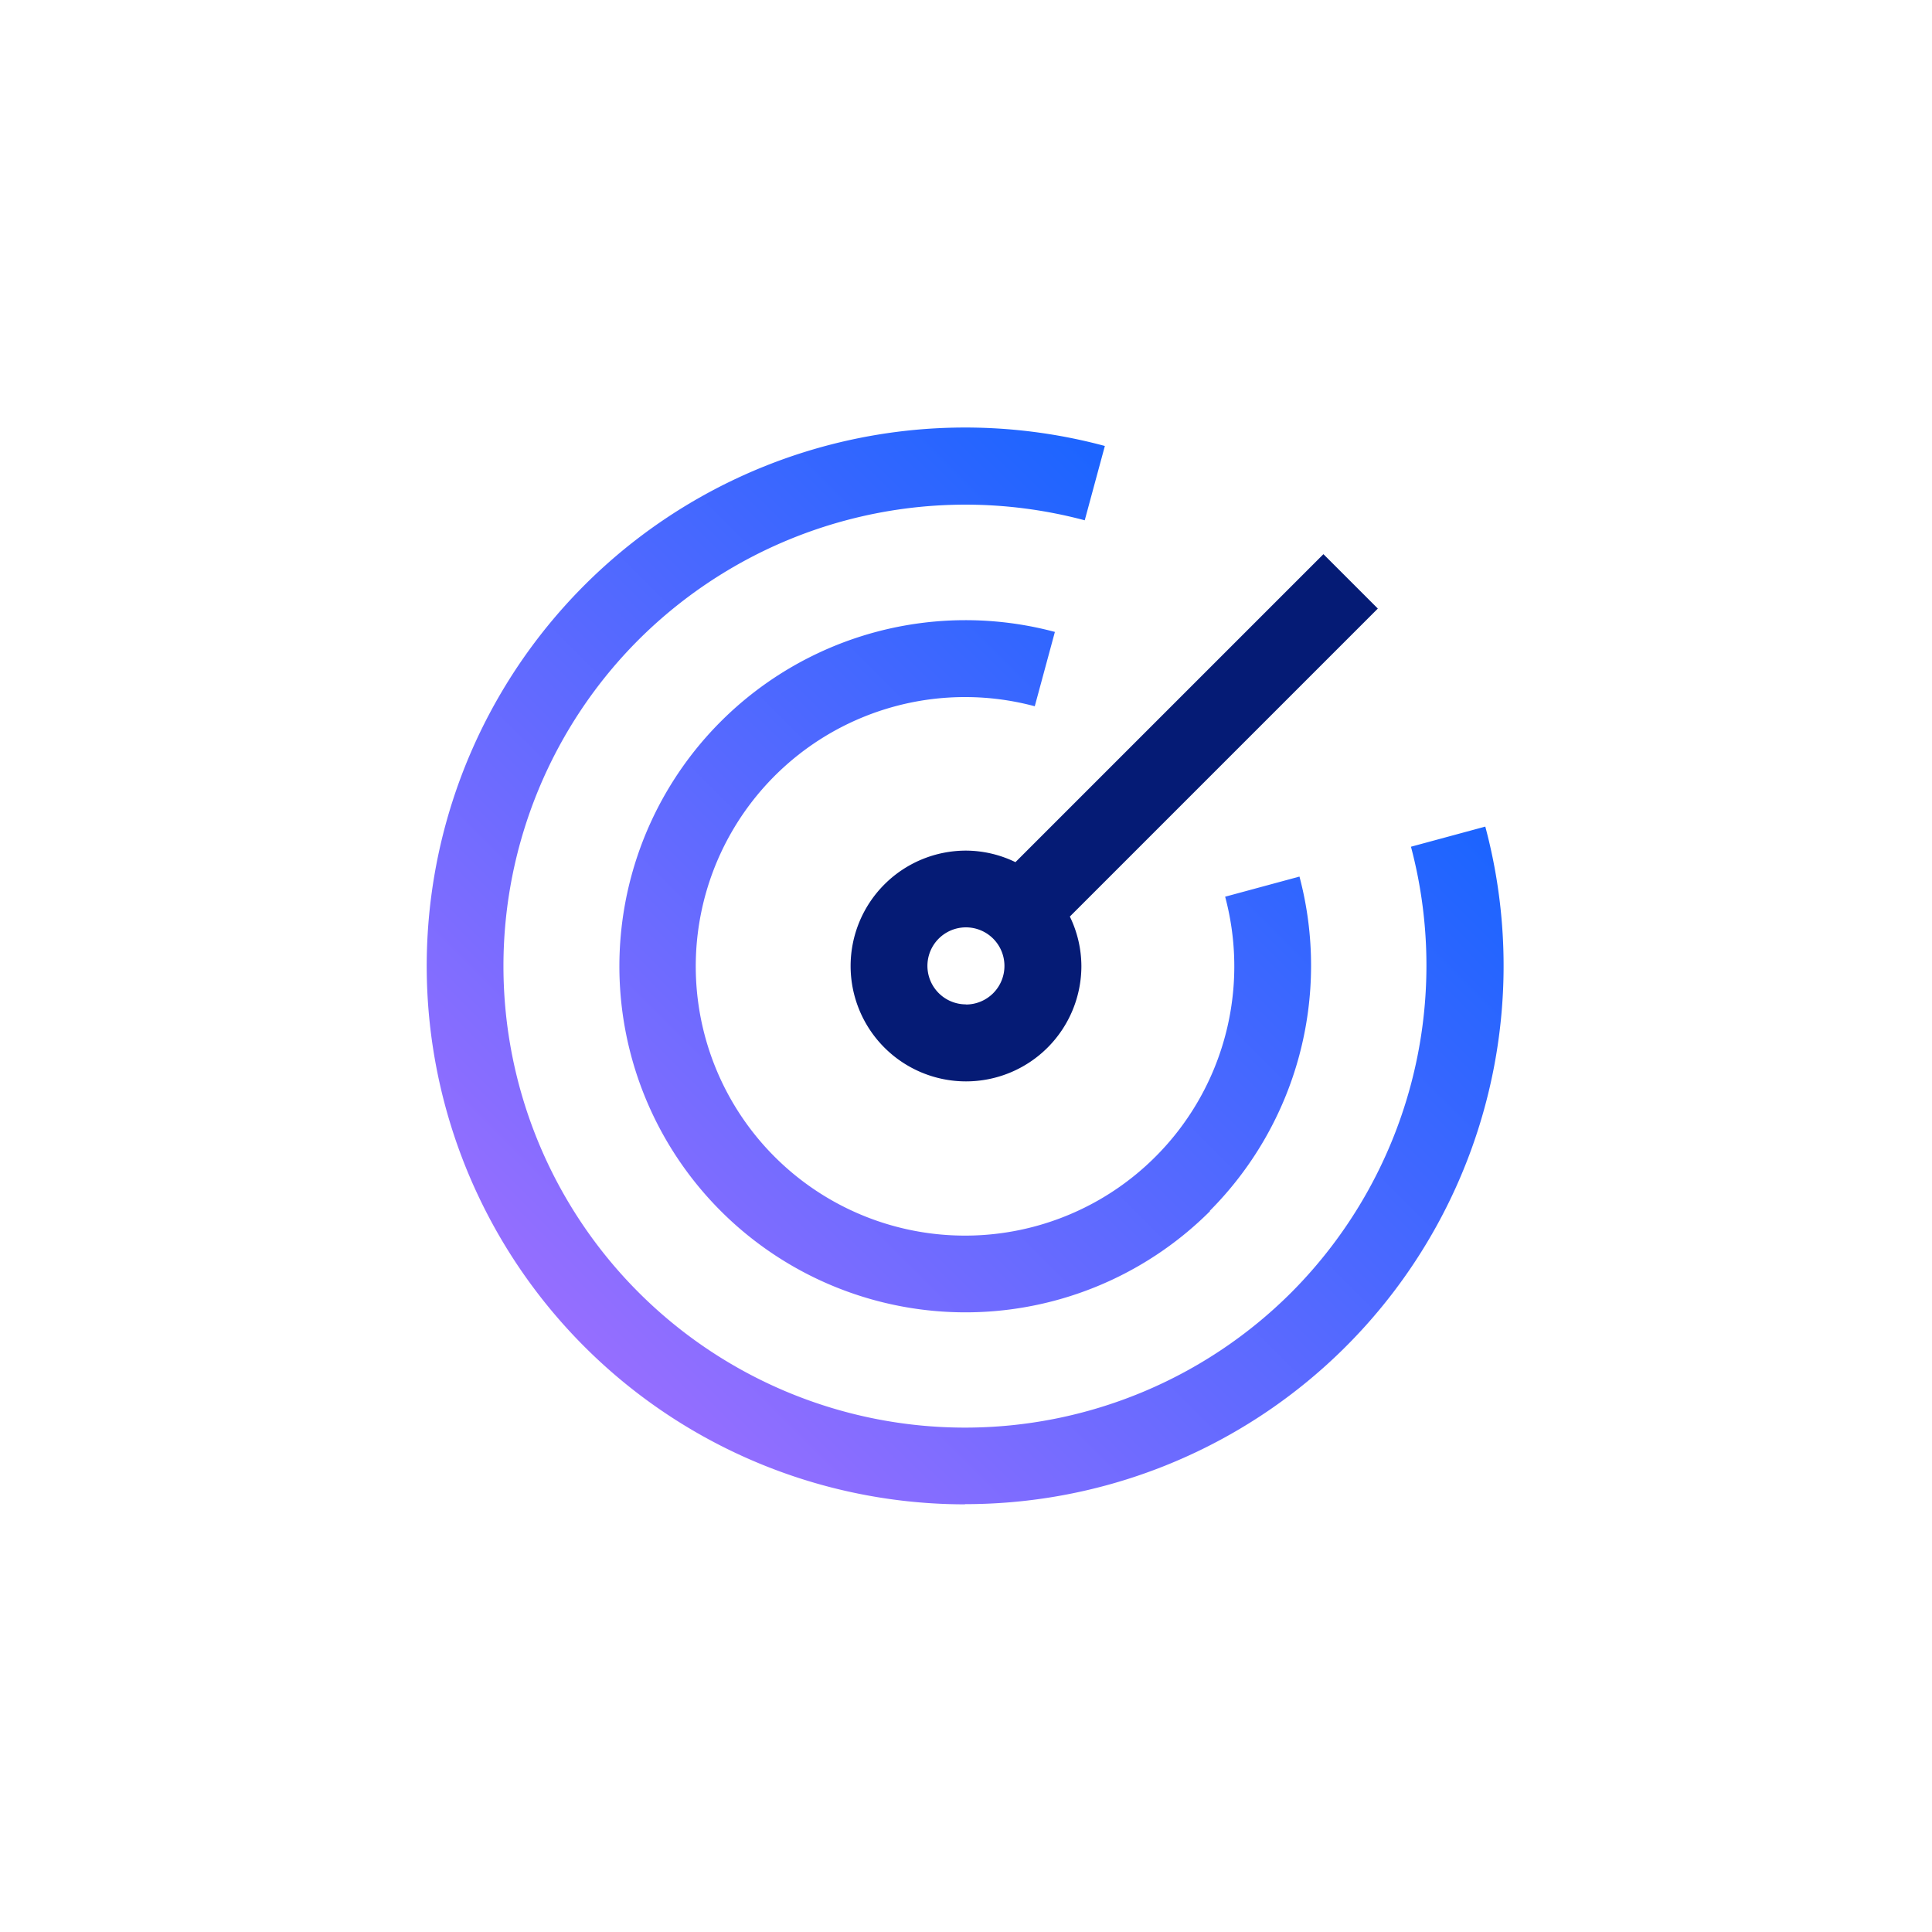
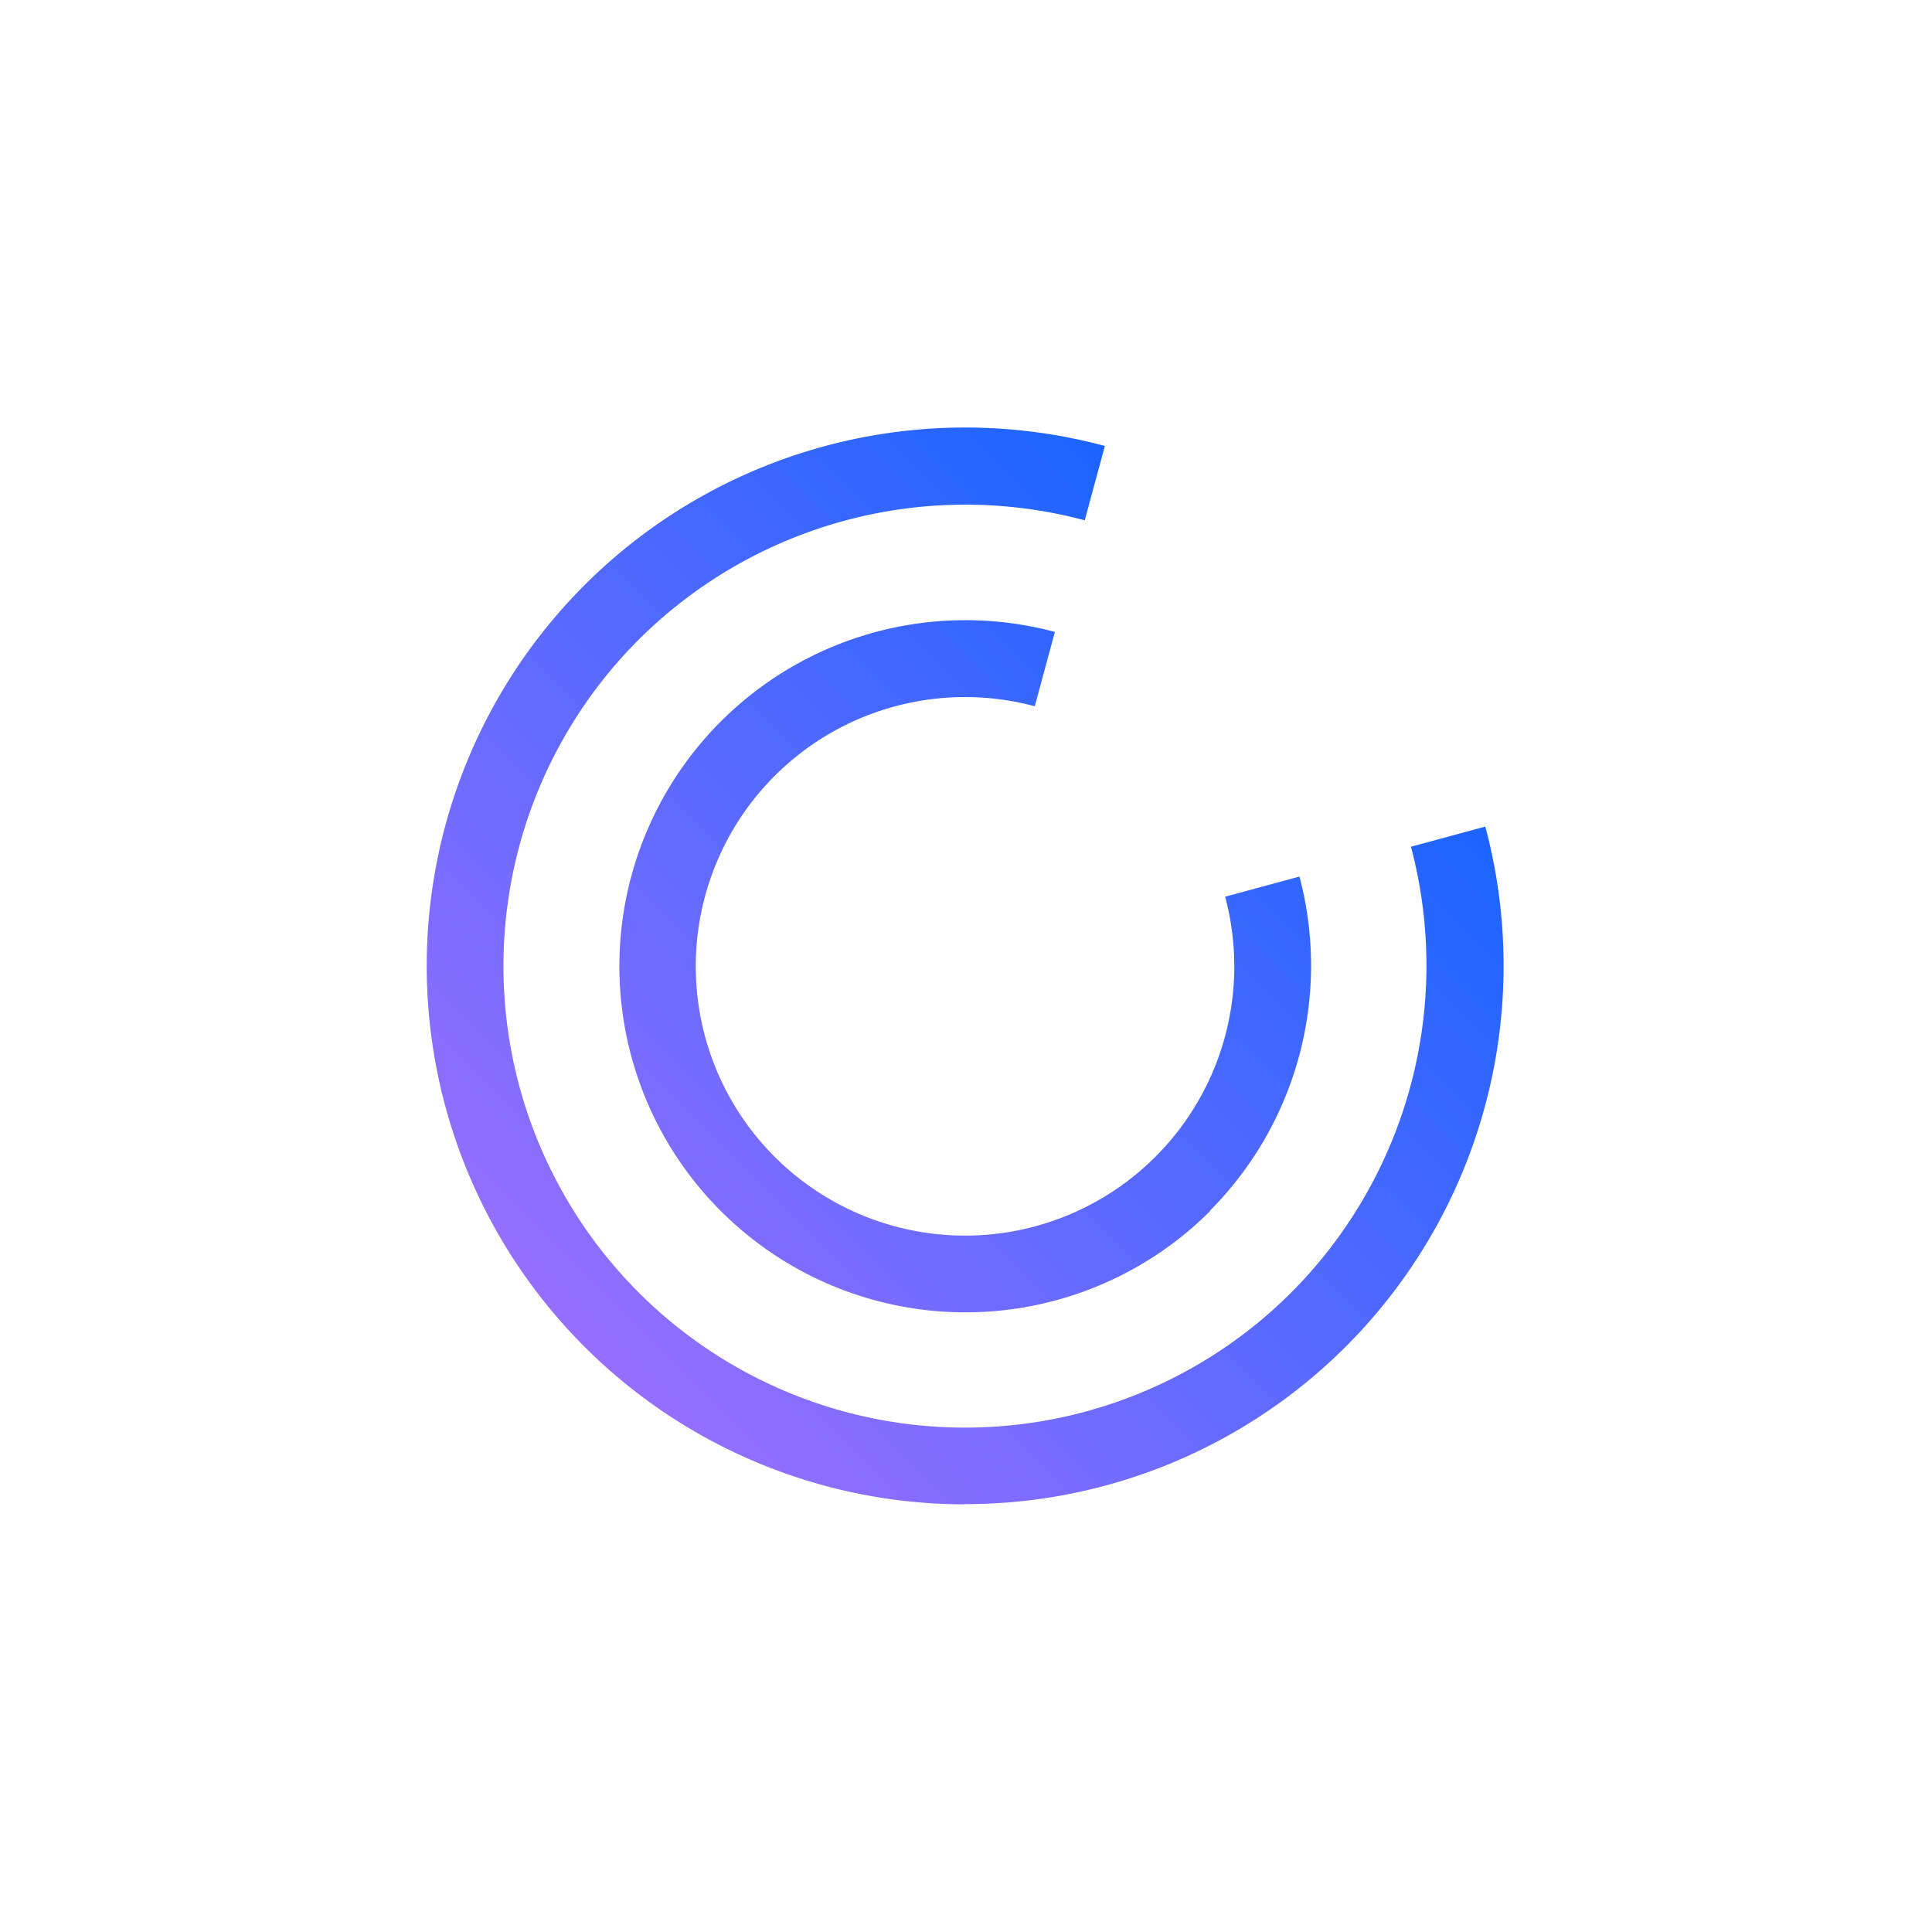
<svg xmlns="http://www.w3.org/2000/svg" data-name="Layer 1" viewBox="0 0 288 288">
  <defs>
    <linearGradient id="a" x1="52.08" y1="235.78" x2="234.85" y2="53.02" gradientUnits="userSpaceOnUse">
      <stop offset=".1" stop-color="#a970ff" />
      <stop offset=".9" stop-color="#0062ff" />
    </linearGradient>
  </defs>
-   <path fill="#fff" d="M0 0h288v288H0z" />
  <path d="M143.85 224.25A80.26 80.26 0 11164.7 66.48l-3 11.08a69 69 0 00-66.5 17.8 68.8 68.8 0 0097.3 97.3 69.06 69.06 0 0017.83-66.44l11.08-3a80.25 80.25 0 01-77.56 101zm36.49-43.75a51.81 51.81 0 0013.37-49.83l-11.08 3a40.14 40.14 0 11-28.38-28.39l3-11.08a51.59 51.59 0 1023.13 86.34z" fill="url(#a)" />
-   <path d="M205.39 90.72l-8.11-8.11-45.91 45.91a17 17 0 00-7.37-1.72 17.2 17.2 0 1017.2 17.2 17 17 0 00-1.72-7.37zm-61.39 59a5.74 5.74 0 115.73-5.74 5.74 5.74 0 01-5.73 5.76z" fill="#051b75" />
</svg>